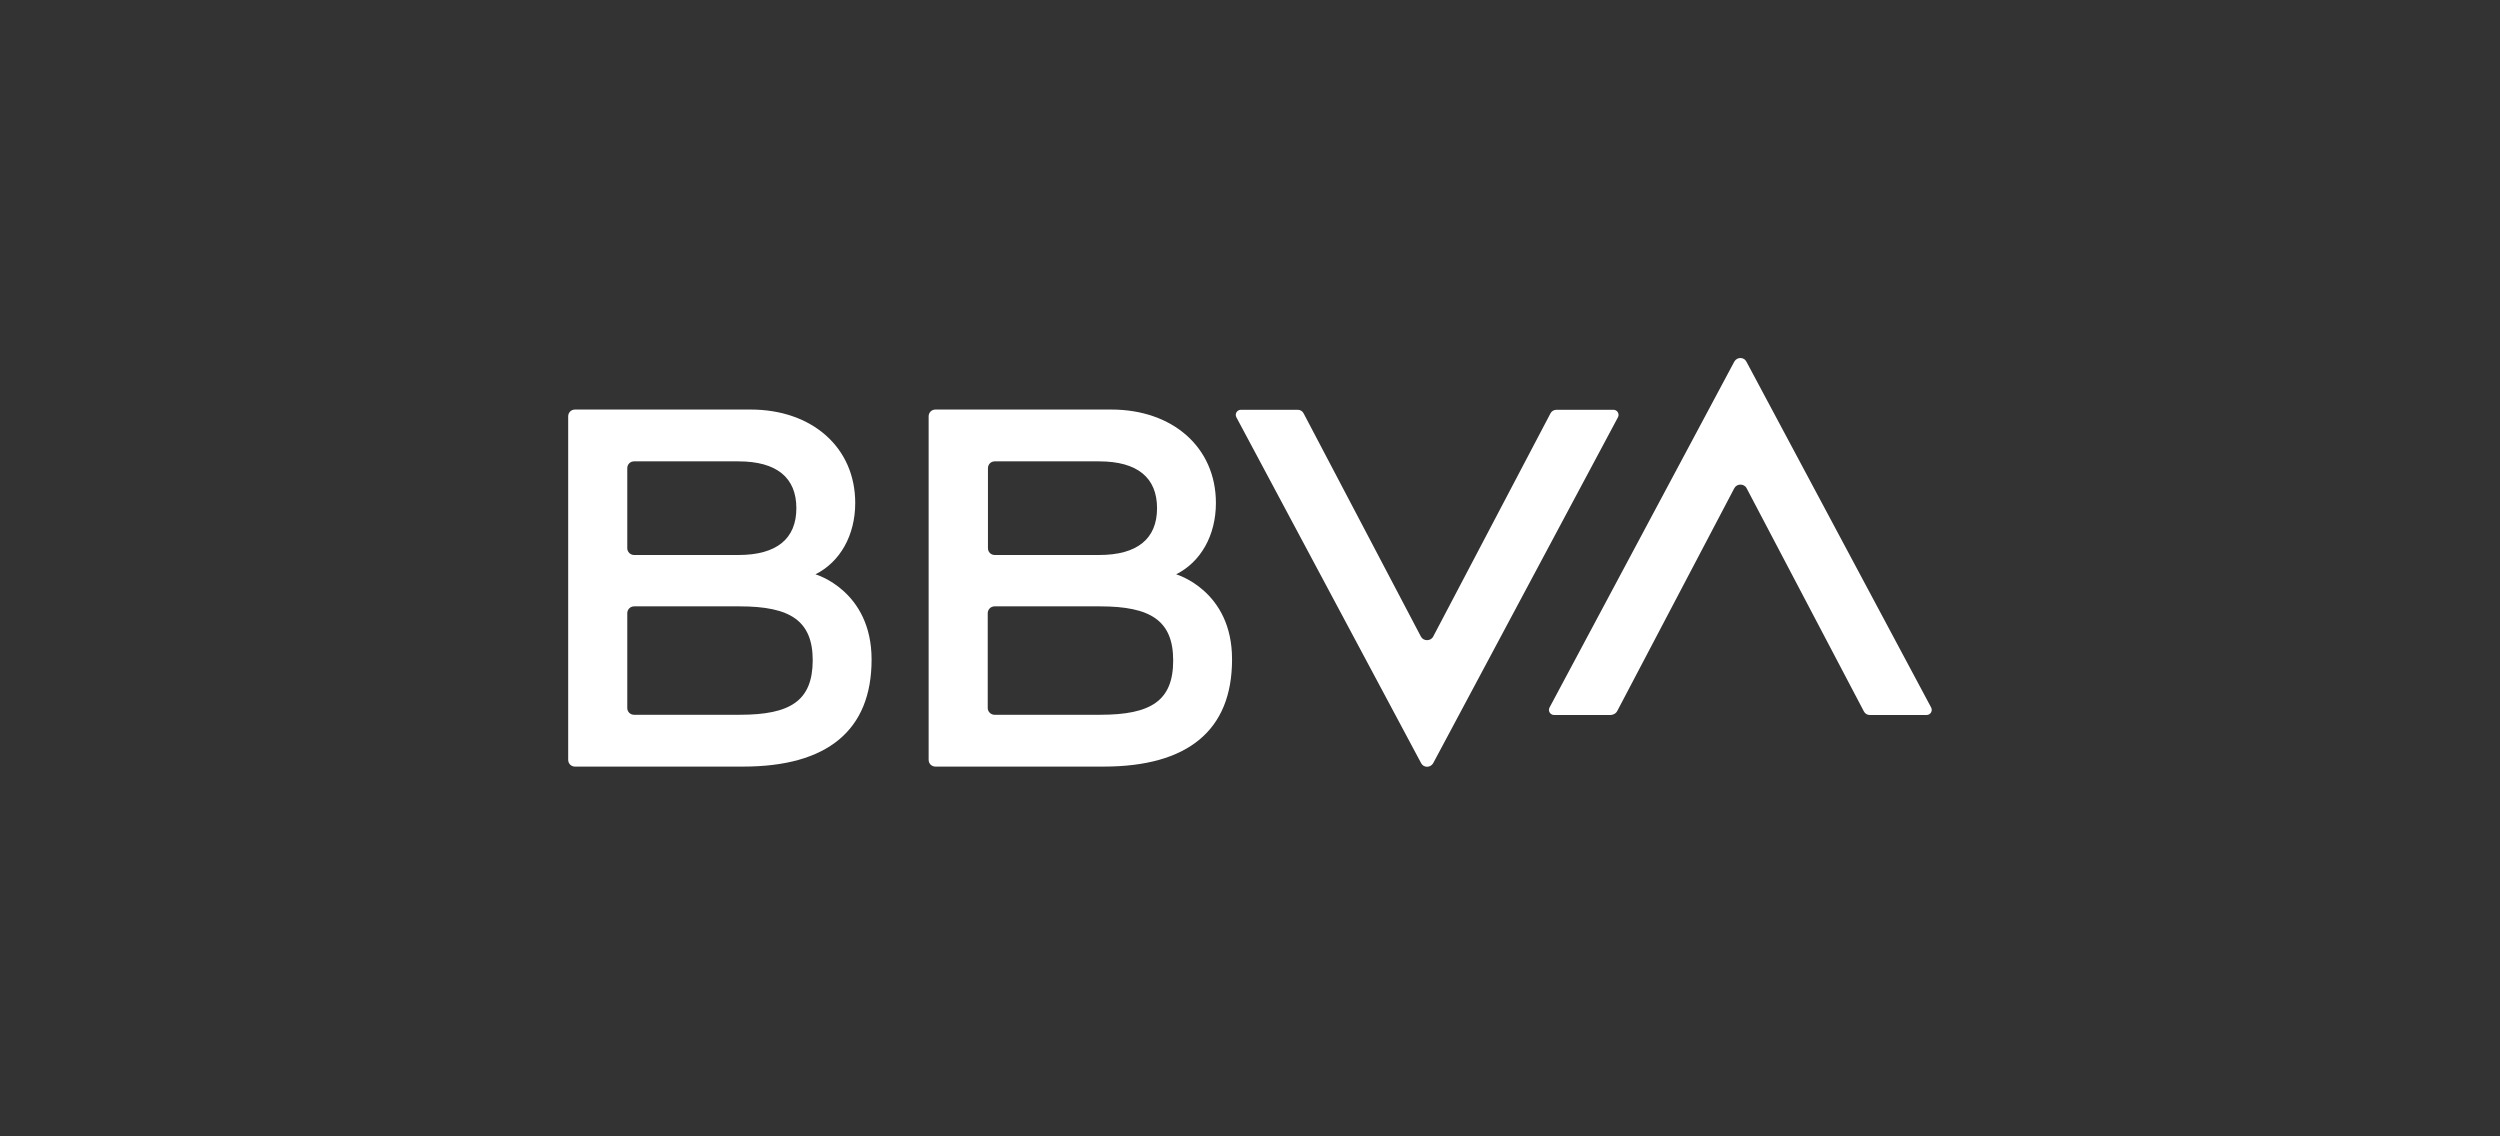
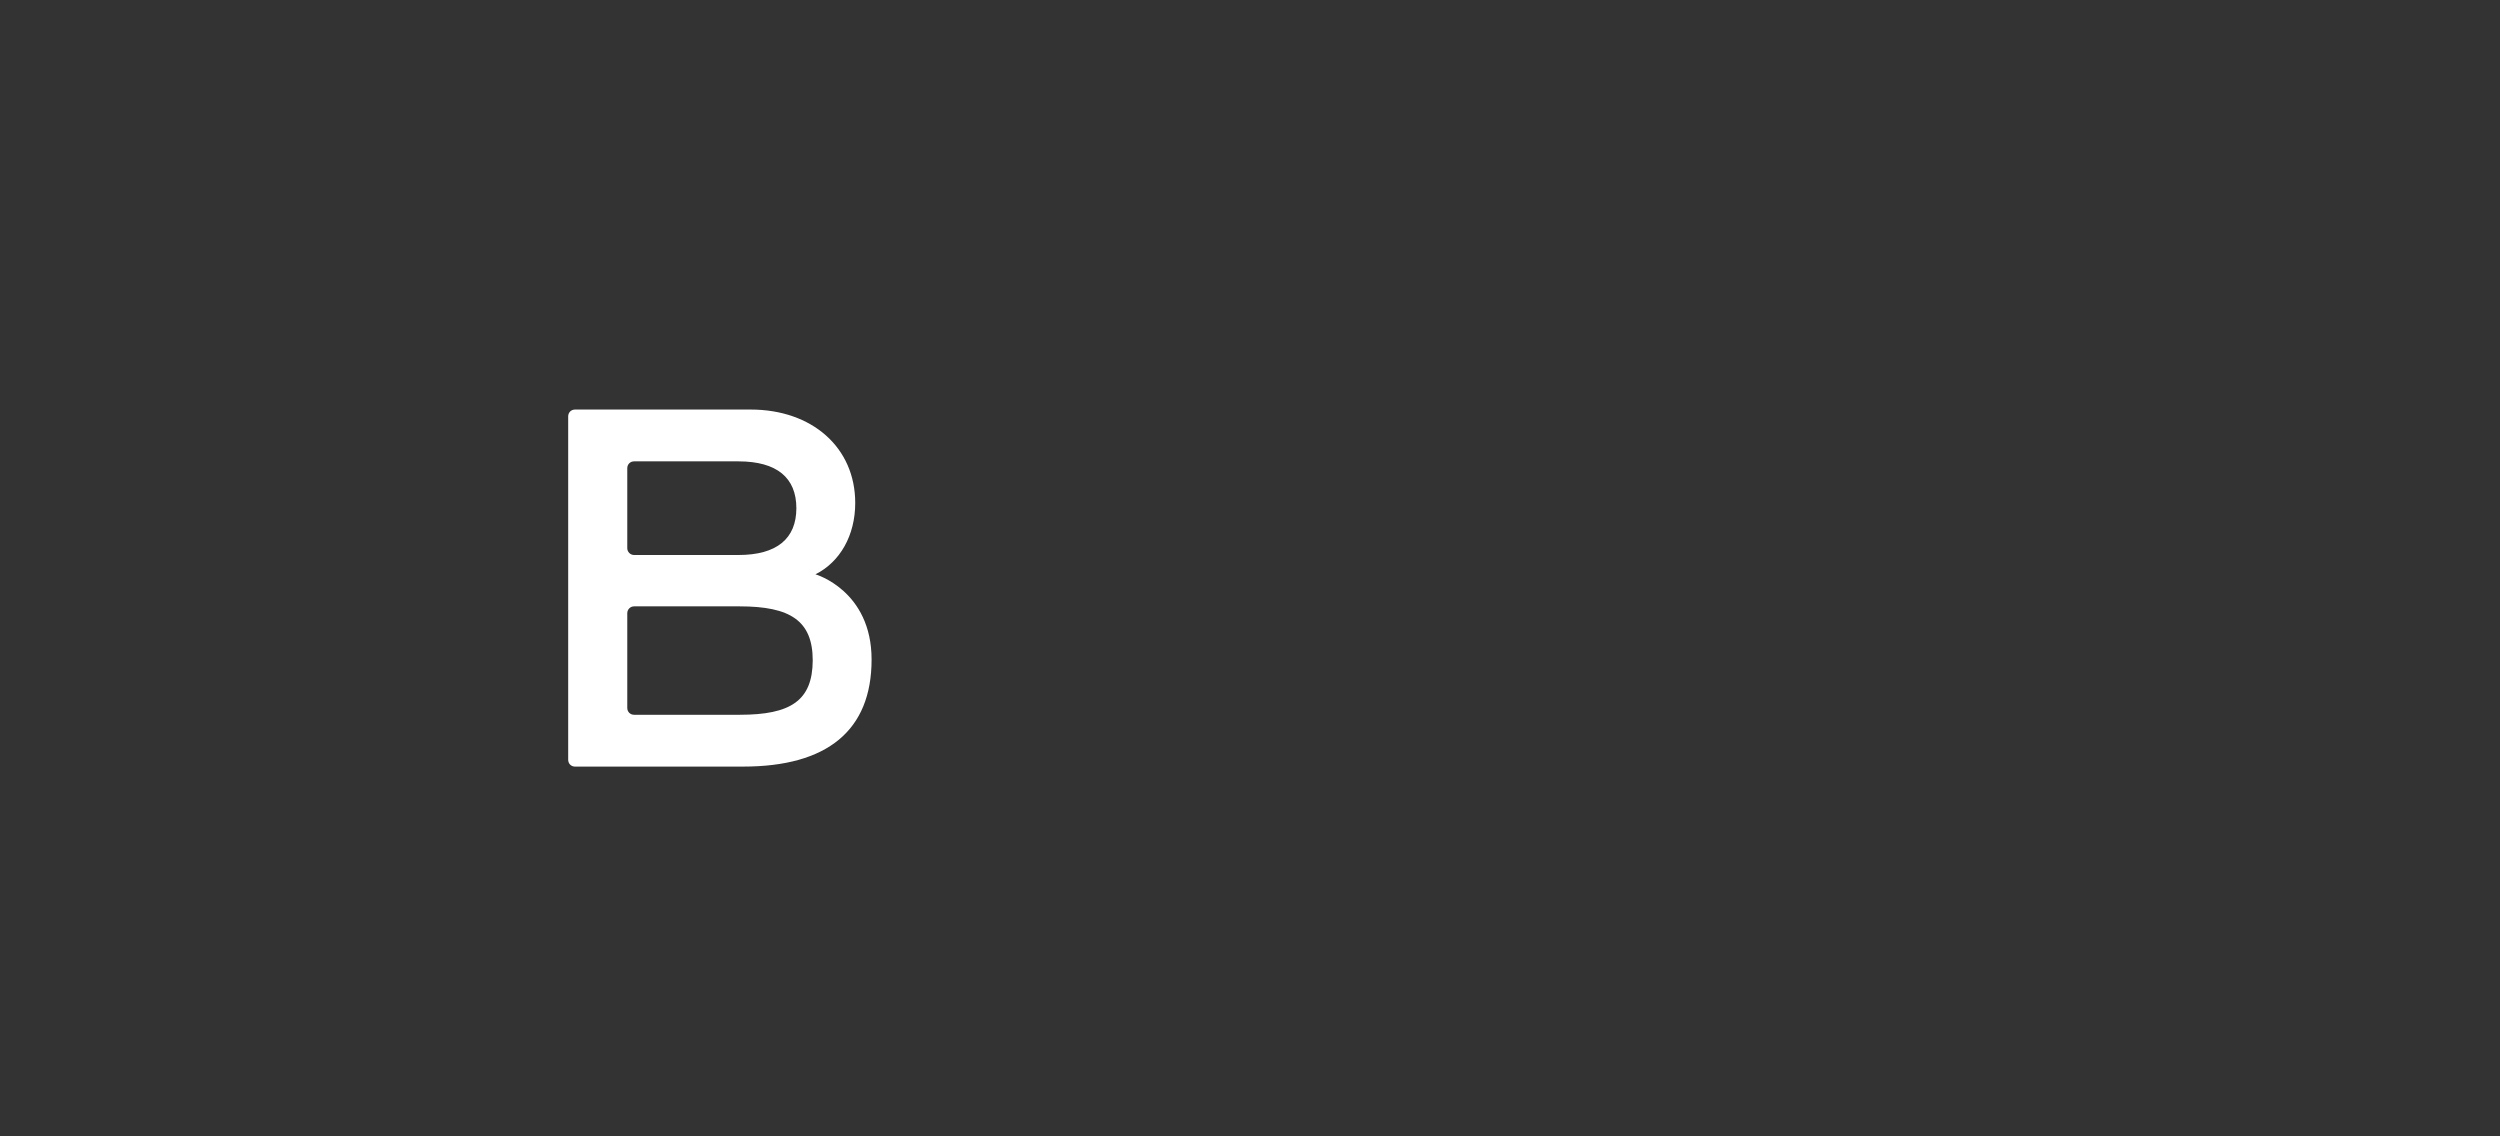
<svg xmlns="http://www.w3.org/2000/svg" width="220" height="100" viewBox="0 0 220 100" fill="none">
  <rect x="0" y="0" width="220" height="100" fill="#333333" stroke="none" />
  <g clip-path="url(#clip0_1909_54127)">
-     <path d="M136.44 36.38L126.12 56.02C125.9 56.44 125.26 56.44 125.04 56.02L114.72 36.38C114.62 36.18 114.42 36.06 114.2 36.06H109.2C108.86 36.06 108.64 36.42 108.8 36.72L125.06 67.16C125.28 67.58 125.88 67.58 126.12 67.16L142.38 36.72C142.54 36.42 142.32 36.06 141.98 36.06H136.98C136.74 36.06 136.54 36.18 136.44 36.38Z" fill="white" />
-     <path d="M142.3 62.6L152.62 42.96C152.84 42.54 153.48 42.54 153.7 42.96L164.02 62.6C164.12 62.8 164.32 62.92 164.54 62.92H169.54C169.88 62.92 170.1 62.56 169.94 62.26L153.68 31.82C153.46 31.4 152.86 31.4 152.62 31.82L136.36 62.26C136.2 62.56 136.42 62.92 136.76 62.92H141.76C141.98 62.9 142.2 62.78 142.3 62.6Z" fill="white" />
    <path d="M71.76 50.54C73.92 49.46 75.26 47.12 75.26 44.26C75.26 39.36 71.44 36.04 66.06 36.04H50.6C50.26 36.04 50 36.3 50 36.64V66.86C50 67.2 50.26 67.46 50.6 67.46H65.4C72.8 67.46 76.7 64.28 76.7 58.04C76.7 51.96 71.76 50.54 71.76 50.54ZM55.8 40.6H64.98C68.36 40.6 70.08 42.04 70.08 44.72C70.08 47.4 68.36 48.84 64.98 48.84H55.8C55.48 48.84 55.2 48.58 55.2 48.24V41.2C55.2 40.86 55.46 40.6 55.8 40.6ZM65.1 62.9H55.8C55.46 62.9 55.2 62.64 55.2 62.3V53.96C55.2 53.64 55.46 53.36 55.8 53.36H65.1C69.54 53.36 71.52 54.62 71.52 58.12C71.5 61.66 69.58 62.9 65.1 62.9Z" fill="white" />
-     <path d="M103.5 50.54C105.66 49.46 107 47.12 107 44.26C107 39.36 103.18 36.04 97.8 36.04H82.32C81.98 36.04 81.72 36.3 81.72 36.64V66.86C81.72 67.2 81.98 67.46 82.32 67.46H97.12C104.52 67.46 108.42 64.28 108.42 58.04C108.44 51.96 103.5 50.54 103.5 50.54ZM87.54 40.6H96.72C100.1 40.6 101.82 42.04 101.82 44.72C101.82 47.4 100.1 48.84 96.72 48.84H87.54C87.2 48.84 86.94 48.58 86.94 48.24V41.2C86.94 40.86 87.2 40.6 87.54 40.6ZM96.82 62.9H87.52C87.2 62.9 86.92 62.64 86.92 62.3V53.96C86.92 53.64 87.18 53.36 87.52 53.36H96.82C101.26 53.36 103.24 54.62 103.24 58.12C103.24 61.66 101.3 62.9 96.82 62.9Z" fill="white" />
  </g>
  <defs>
    <clipPath id="clip0_1909_54127">
      <rect width="120" height="36" fill="white" transform="translate(50 31.5)" />
    </clipPath>
  </defs>
</svg>